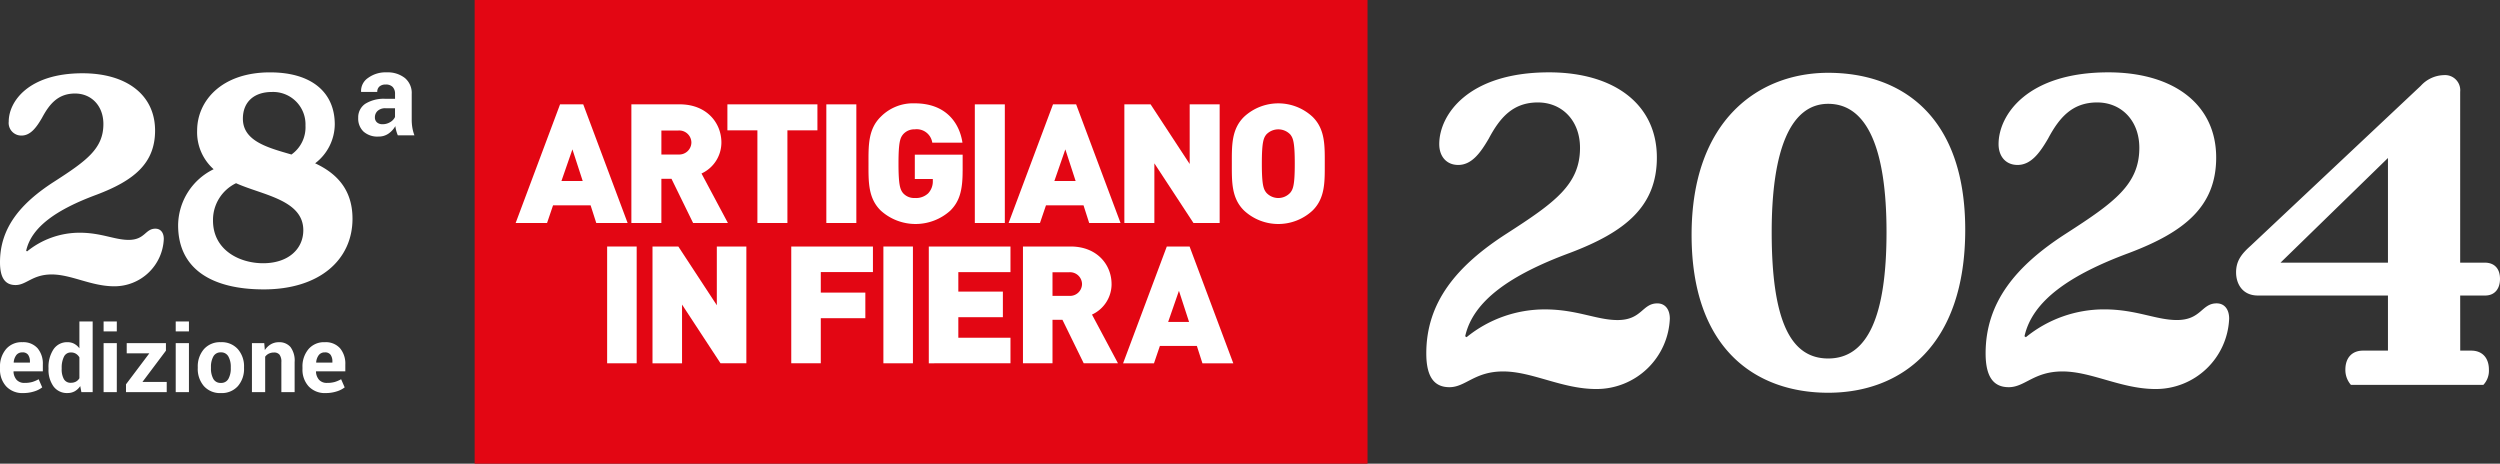
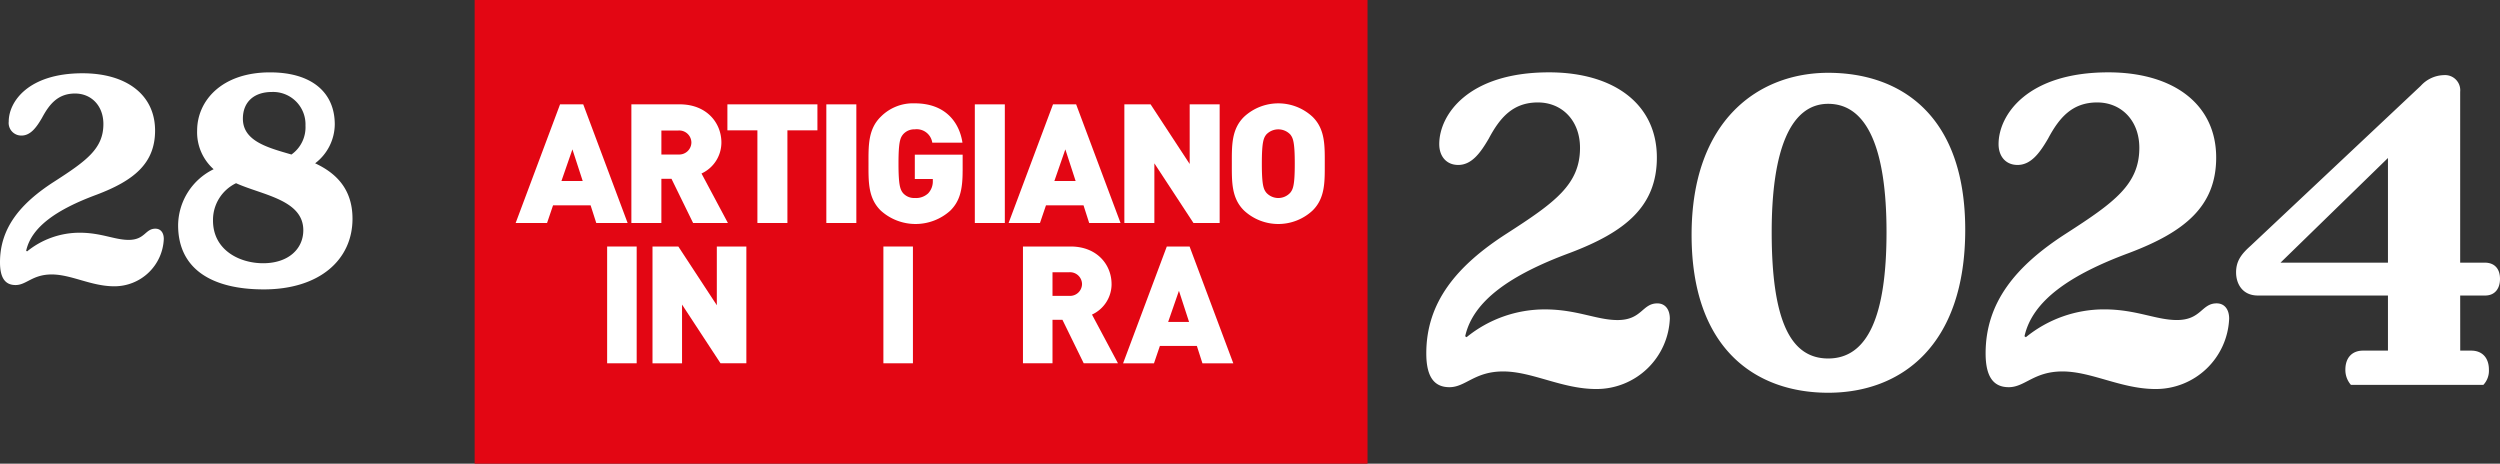
<svg xmlns="http://www.w3.org/2000/svg" width="483.772" height="89.723" viewBox="0 0 483.772 89.723">
  <rect x="0" y="0" width="483.772" height="89.723" fill="#333333" stroke="none" />
  <g transform="translate(-174.999 -148)">
    <rect width="172.783" height="89.723" transform="translate(266.848 148)" fill="#e30613" />
    <g transform="translate(274.783 168)">
      <rect width="5.715" height="22.598" transform="translate(17.703 27.702)" fill="#fff" />
      <path d="M178.823,380.332v-22.6h-5.715V369.1l-7.446-11.362h-5v22.6h5.715V368.97l7.446,11.362Z" transform="translate(-134.18 -330.032)" fill="#fff" />
-       <path d="M247.357,362.685v-4.952H231.551v22.6h5.715V371.6h8.622v-4.952h-8.622v-3.967Z" transform="translate(-178.22 -330.032)" fill="#fff" />
      <rect width="5.715" height="22.598" transform="translate(71.16 27.702)" fill="#fff" />
-       <path d="M317.639,380.332v-4.951H307.548v-3.967h8.621v-4.951h-8.621v-3.777h10.091v-4.952H301.833v22.6Z" transform="translate(-221.887 -330.032)" fill="#fff" />
      <path d="M361.382,365a2.323,2.323,0,0,1-2.482,2.285h-3.233v-4.57H358.9A2.323,2.323,0,0,1,361.382,365m5.715,0c0-3.713-2.776-7.268-7.936-7.268h-9.209v22.6h5.715v-8.411h1.927l4.115,8.411h6.629l-5.029-9.426A6.494,6.494,0,0,0,367.1,365" transform="translate(-251.784 -330.032)" fill="#fff" />
      <path d="M413.889,372.334h-4.05l2.09-6.03Zm8.556,8-8.458-22.6h-4.409l-8.458,22.6H407.1l1.143-3.364h7.152l1.078,3.364Z" transform="translate(-283.577 -330.032)" fill="#fff" />
      <path d="M103.7,294H99.583l2.124-6.126Zm8.693,8.126L103.8,279.163H99.317l-8.593,22.959H96.8l1.161-3.418h7.266l1.095,3.418Z" transform="translate(-90.724 -278.972)" fill="#fff" />
      <path d="M161.476,286.547a2.36,2.36,0,0,1-2.522,2.322h-3.285v-4.643h3.285a2.36,2.36,0,0,1,2.522,2.321m5.806,0c0-3.773-2.82-7.384-8.063-7.384h-9.357v22.959h5.806v-8.546h1.958l4.18,8.546h6.736l-5.11-9.577a6.6,6.6,0,0,0,3.849-6" transform="translate(-127.469 -278.972)" fill="#fff" />
      <path d="M216.347,284.194v-5.03H198.928v5.03h5.806v17.929h5.806V284.194Z" transform="translate(-157.953 -278.972)" fill="#fff" />
      <rect width="5.806" height="22.959" transform="translate(60.119 0.194)" fill="#fff" />
      <path d="M289.248,291.735v-3.192h-9.257v4.708h3.484v.322a3.369,3.369,0,0,1-.9,2.451,3.441,3.441,0,0,1-2.588.9,2.855,2.855,0,0,1-2.29-.968c-.53-.677-.863-1.483-.863-5.675s.332-4.966.863-5.643a2.87,2.87,0,0,1,2.29-1,3.045,3.045,0,0,1,3.384,2.58h5.839c-.564-3.773-3.152-7.61-9.224-7.61a8.768,8.768,0,0,0-6.569,2.58c-2.488,2.418-2.389,5.643-2.389,9.093s-.1,6.675,2.389,9.093a10.035,10.035,0,0,0,13.437,0c1.792-1.773,2.389-3.934,2.389-7.642" transform="translate(-202.751 -278.61)" fill="#fff" />
      <rect width="5.806" height="22.959" transform="translate(88.852 0.194)" fill="#fff" />
      <path d="M355.587,294h-4.115l2.124-6.126Zm8.693,8.126-8.593-22.959h-4.479l-8.593,22.959h6.072l1.161-3.418h7.266l1.095,3.418Z" transform="translate(-247.227 -278.972)" fill="#fff" />
      <path d="M420.2,302.122V279.163H414.4v11.544l-7.565-11.544h-5.076v22.959h5.807V290.579l7.565,11.544Z" transform="translate(-283.97 -278.972)" fill="#fff" />
      <path d="M468.865,290.283c0,4.192-.332,4.934-.863,5.611a3.129,3.129,0,0,1-4.645,0c-.531-.677-.863-1.419-.863-5.611s.332-4.966.863-5.643a3.2,3.2,0,0,1,4.645,0c.531.677.863,1.451.863,5.643m5.806,0c0-3.45.1-6.675-2.389-9.093a9.739,9.739,0,0,0-13.206,0c-2.488,2.419-2.389,5.643-2.389,9.093s-.1,6.675,2.389,9.093a9.739,9.739,0,0,0,13.206,0c2.489-2.419,2.389-5.643,2.389-9.093" transform="translate(-318.1 -278.61)" fill="#fff" />
    </g>
-     <path d="M5.159-1.379a4.266,4.266,0,0,1-3.313-1.3A4.77,4.77,0,0,1,.654-6.033v-.351A5.192,5.192,0,0,1,1.811-9.871a3.932,3.932,0,0,1,3.181-1.35,3.682,3.682,0,0,1,2.931,1.17A4.624,4.624,0,0,1,8.944-6.9v1.323H3.292l-.026.053a2.562,2.562,0,0,0,.592,1.577,1.981,1.981,0,0,0,1.573.6,5.263,5.263,0,0,0,1.459-.175,5.953,5.953,0,0,0,1.24-.535l.692,1.577a4.75,4.75,0,0,1-1.542.78A6.84,6.84,0,0,1,5.159-1.379Zm-.167-7.87a1.421,1.421,0,0,0-1.187.53,2.659,2.659,0,0,0-.5,1.407l.018.044h3.12v-.193A2.215,2.215,0,0,0,6.1-8.771,1.264,1.264,0,0,0,4.992-9.249ZM10.04-6.226a6.161,6.161,0,0,1,.968-3.619,3.144,3.144,0,0,1,2.73-1.376,2.655,2.655,0,0,1,1.279.307,3.078,3.078,0,0,1,1,.876v-5.2h2.568V-1.563H16.4l-.219-1.166a3.17,3.17,0,0,1-1.06,1,2.8,2.8,0,0,1-1.4.346,3.206,3.206,0,0,1-2.712-1.279,5.463,5.463,0,0,1-.968-3.383Zm2.55.184a3.862,3.862,0,0,0,.421,1.959,1.464,1.464,0,0,0,1.367.714,1.991,1.991,0,0,0,.964-.223,1.783,1.783,0,0,0,.675-.653v-4.04a1.969,1.969,0,0,0-.67-.7,1.783,1.783,0,0,0-.951-.25,1.444,1.444,0,0,0-1.371.833,4.7,4.7,0,0,0-.434,2.173ZM23.255-1.563H20.7v-9.482h2.559Zm0-11.752H20.7v-1.919h2.559Zm4.96,9.789h4.7v1.963H25.034V-3.071l4.513-5.994H25.174v-1.981h7.589v1.463Zm9,1.963H34.656v-9.482h2.559Zm0-11.752H34.656v-1.919h2.559Zm1.709,6.923a5.088,5.088,0,0,1,1.183-3.475,4.124,4.124,0,0,1,3.278-1.354,4.168,4.168,0,0,1,3.3,1.35,5.061,5.061,0,0,1,1.192,3.479v.184a5.069,5.069,0,0,1-1.187,3.483A4.15,4.15,0,0,1,43.4-1.379a4.161,4.161,0,0,1-3.291-1.345,5.069,5.069,0,0,1-1.187-3.483Zm2.55.184a4.125,4.125,0,0,0,.456,2.081,1.573,1.573,0,0,0,1.472.784,1.558,1.558,0,0,0,1.45-.789,4.1,4.1,0,0,0,.46-2.077v-.184a4.056,4.056,0,0,0-.464-2.059,1.571,1.571,0,0,0-1.463-.8,1.552,1.552,0,0,0-1.45.8,4.093,4.093,0,0,0-.46,2.055Zm10.315-4.837L51.9-9.687a3.468,3.468,0,0,1,1.166-1.13,3.026,3.026,0,0,1,1.551-.4,2.819,2.819,0,0,1,2.243.925,4.383,4.383,0,0,1,.806,2.923v5.81H55.1v-5.8a2.27,2.27,0,0,0-.355-1.442,1.308,1.308,0,0,0-1.065-.425,2.234,2.234,0,0,0-1,.215,1.959,1.959,0,0,0-.714.592v6.862H49.405v-9.482Zm11.9,9.666a4.266,4.266,0,0,1-3.313-1.3,4.77,4.77,0,0,1-1.192-3.352v-.351a5.192,5.192,0,0,1,1.157-3.488,3.932,3.932,0,0,1,3.181-1.35,3.682,3.682,0,0,1,2.931,1.17A4.624,4.624,0,0,1,67.475-6.9v1.323H61.823l-.026.053a2.562,2.562,0,0,0,.592,1.577,1.981,1.981,0,0,0,1.573.6,5.263,5.263,0,0,0,1.459-.175,5.953,5.953,0,0,0,1.24-.535l.692,1.577a4.75,4.75,0,0,1-1.542.78A6.84,6.84,0,0,1,63.689-1.379Zm-.167-7.87a1.421,1.421,0,0,0-1.187.53,2.66,2.66,0,0,0-.5,1.407l.018.044h3.12v-.193a2.215,2.215,0,0,0-.342-1.31A1.264,1.264,0,0,0,63.523-9.249Z" transform="translate(174.346 225.439)" fill="#fff" />
-     <path d="M85.248-86.085a6.8,6.8,0,0,1-.3-.863,6,6,0,0,1-.183-.929,4.429,4.429,0,0,1-1.317,1.449,3.3,3.3,0,0,1-1.947.575,4.043,4.043,0,0,1-2.9-.968A3.469,3.469,0,0,1,77.58-89.46a3.157,3.157,0,0,1,1.355-2.727,6.769,6.769,0,0,1,3.956-.968h1.815v-.952a1.863,1.863,0,0,0-.454-1.339,1.781,1.781,0,0,0-1.35-.476,1.755,1.755,0,0,0-1.212.382,1.333,1.333,0,0,0-.426,1.046H78.155l-.022-.066a3.037,3.037,0,0,1,1.322-2.617,5.743,5.743,0,0,1,3.657-1.1A5.359,5.359,0,0,1,86.6-97.194a3.777,3.777,0,0,1,1.333,3.109v4.946a9.355,9.355,0,0,0,.127,1.582,7.942,7.942,0,0,0,.4,1.472Zm-2.954-2.158a2.753,2.753,0,0,0,1.5-.42,2.264,2.264,0,0,0,.907-.974V-91.33H82.891a2.151,2.151,0,0,0-1.555.509,1.673,1.673,0,0,0-.526,1.25,1.248,1.248,0,0,0,.393.968A1.554,1.554,0,0,0,82.293-88.243Z" transform="translate(166.736 260.279)" fill="#fff" />
    <path d="M31.059-22.632c0-6.93-5.544-11.088-14.04-11.088-10.545,0-14.281,5.544-14.281,9.34a2.443,2.443,0,0,0,2.471,2.712c1.747,0,2.892-1.567,3.977-3.435,1.446-2.712,3.133-4.7,6.387-4.7,3.133,0,5.484,2.35,5.484,5.905,0,4.76-3.254,7.11-9.521,11.148C4.967-8.531,1.05-3.771,1.05,2.858c0,3.133,1.085,4.4,3.013,4.4,2.109,0,3.254-2.049,6.99-2.049,3.8,0,7.653,2.29,12.112,2.29a9.547,9.547,0,0,0,9.581-9.159c0-1.205-.6-1.989-1.627-1.989-1.989,0-1.989,2.169-5.182,2.169-2.712,0-5.3-1.386-9.461-1.386A16.108,16.108,0,0,0,6.292.748L6.112.628c1.024-4.64,5.966-8.014,13.618-10.846C26.9-12.93,31.059-16.244,31.059-22.632ZM62.031-16.3a9.561,9.561,0,0,0,3.8-7.532c0-6.086-4.339-10.063-12.534-10.063-9.4,0-14.1,5.544-14.1,11.268a9.569,9.569,0,0,0,3.194,7.472A12.189,12.189,0,0,0,35.518-4.313c0,8.5,6.568,12.413,16.571,12.413,10.786,0,17.174-5.725,17.174-13.679C69.262-11.484,65.888-14.5,62.031-16.3ZM53.655-30.1A6.266,6.266,0,0,1,60.163-23.6a6.457,6.457,0,0,1-2.712,5.6c-4.58-1.326-9.4-2.591-9.4-6.93C48.051-28.236,50.281-30.1,53.655-30.1ZM51.968,3.038c-4.64,0-9.7-2.591-9.7-8.255a7.892,7.892,0,0,1,4.459-7.231c5.062,2.29,13.016,3.194,13.016,9.1C59.742.266,56.849,3.038,51.968,3.038Z" transform="translate(173.949 195.9)" fill="#fff" />
    <path d="M45.668-17.264c0-10.3-8.243-16.486-20.876-16.486-15.679,0-21.234,8.243-21.234,13.887,0,2.419,1.434,4.032,3.673,4.032,2.6,0,4.3-2.329,5.913-5.107,2.15-4.032,4.659-6.988,9.5-6.988,4.659,0,8.153,3.494,8.153,8.78,0,7.078-4.838,10.572-14.156,16.575C6.874,3.7,1.05,10.779,1.05,20.634c0,4.659,1.613,6.54,4.48,6.54,3.136,0,4.838-3.046,10.393-3.046,5.645,0,11.379,3.4,18.009,3.4A14.2,14.2,0,0,0,48.177,13.915c0-1.792-.9-2.957-2.419-2.957-2.957,0-2.957,3.225-7.705,3.225-4.032,0-7.884-2.061-14.066-2.061A23.95,23.95,0,0,0,8.845,17.5l-.269-.179C10.1,10.421,17.446,5.4,28.825,1.192,39.486-2.84,45.668-7.767,45.668-17.264ZM78.819,28.25c14.156,0,26.52-9.139,26.52-31.538,0-22.22-12.543-30.373-26.52-30.373-13.439,0-26.431,9.139-26.431,31.358C52.388,20.007,65.021,28.25,78.819,28.25Zm0-6.63c-7.257,0-10.931-7.257-10.931-24.46,0-15.948,3.673-24.818,10.931-24.818,7.616,0,11.289,8.87,11.289,24.818C90.108,13.467,86.434,21.62,78.819,21.62ZM153.9-17.264c0-10.3-8.243-16.486-20.876-16.486-15.679,0-21.234,8.243-21.234,13.887,0,2.419,1.434,4.032,3.673,4.032,2.6,0,4.3-2.329,5.913-5.107,2.15-4.032,4.659-6.988,9.5-6.988,4.659,0,8.153,3.494,8.153,8.78,0,7.078-4.838,10.572-14.156,16.575-9.766,6.272-15.59,13.35-15.59,23.205,0,4.659,1.613,6.54,4.48,6.54,3.136,0,4.838-3.046,10.393-3.046,5.645,0,11.379,3.4,18.009,3.4a14.2,14.2,0,0,0,14.246-13.618c0-1.792-.9-2.957-2.419-2.957-2.957,0-2.957,3.225-7.705,3.225-4.032,0-7.884-2.061-14.066-2.061A23.95,23.95,0,0,0,117.076,17.5l-.269-.179c1.523-6.9,8.87-11.916,20.249-16.127C147.718-2.84,153.9-7.767,153.9-17.264Zm47.217,26.7h4.838c1.882,0,2.867-1.344,2.867-3.225s-.986-3.136-2.957-3.136h-4.749V-29.987a2.935,2.935,0,0,0-3.136-3.225,6.221,6.221,0,0,0-4.48,2.061l-32.971,31c-1.7,1.523-2.777,2.867-2.777,5.107s1.254,4.48,4.211,4.48H187.14V20.1H182.3c-2.061,0-3.4,1.344-3.4,3.673a4.4,4.4,0,0,0,1.075,2.957H205.6a3.994,3.994,0,0,0,1.075-2.957c0-2.329-1.344-3.673-3.4-3.673h-2.15ZM187.14,3.074H166.353L187.14-17.175Z" transform="translate(449.949 195.75)" fill="#fff" />
  </g>
</svg>